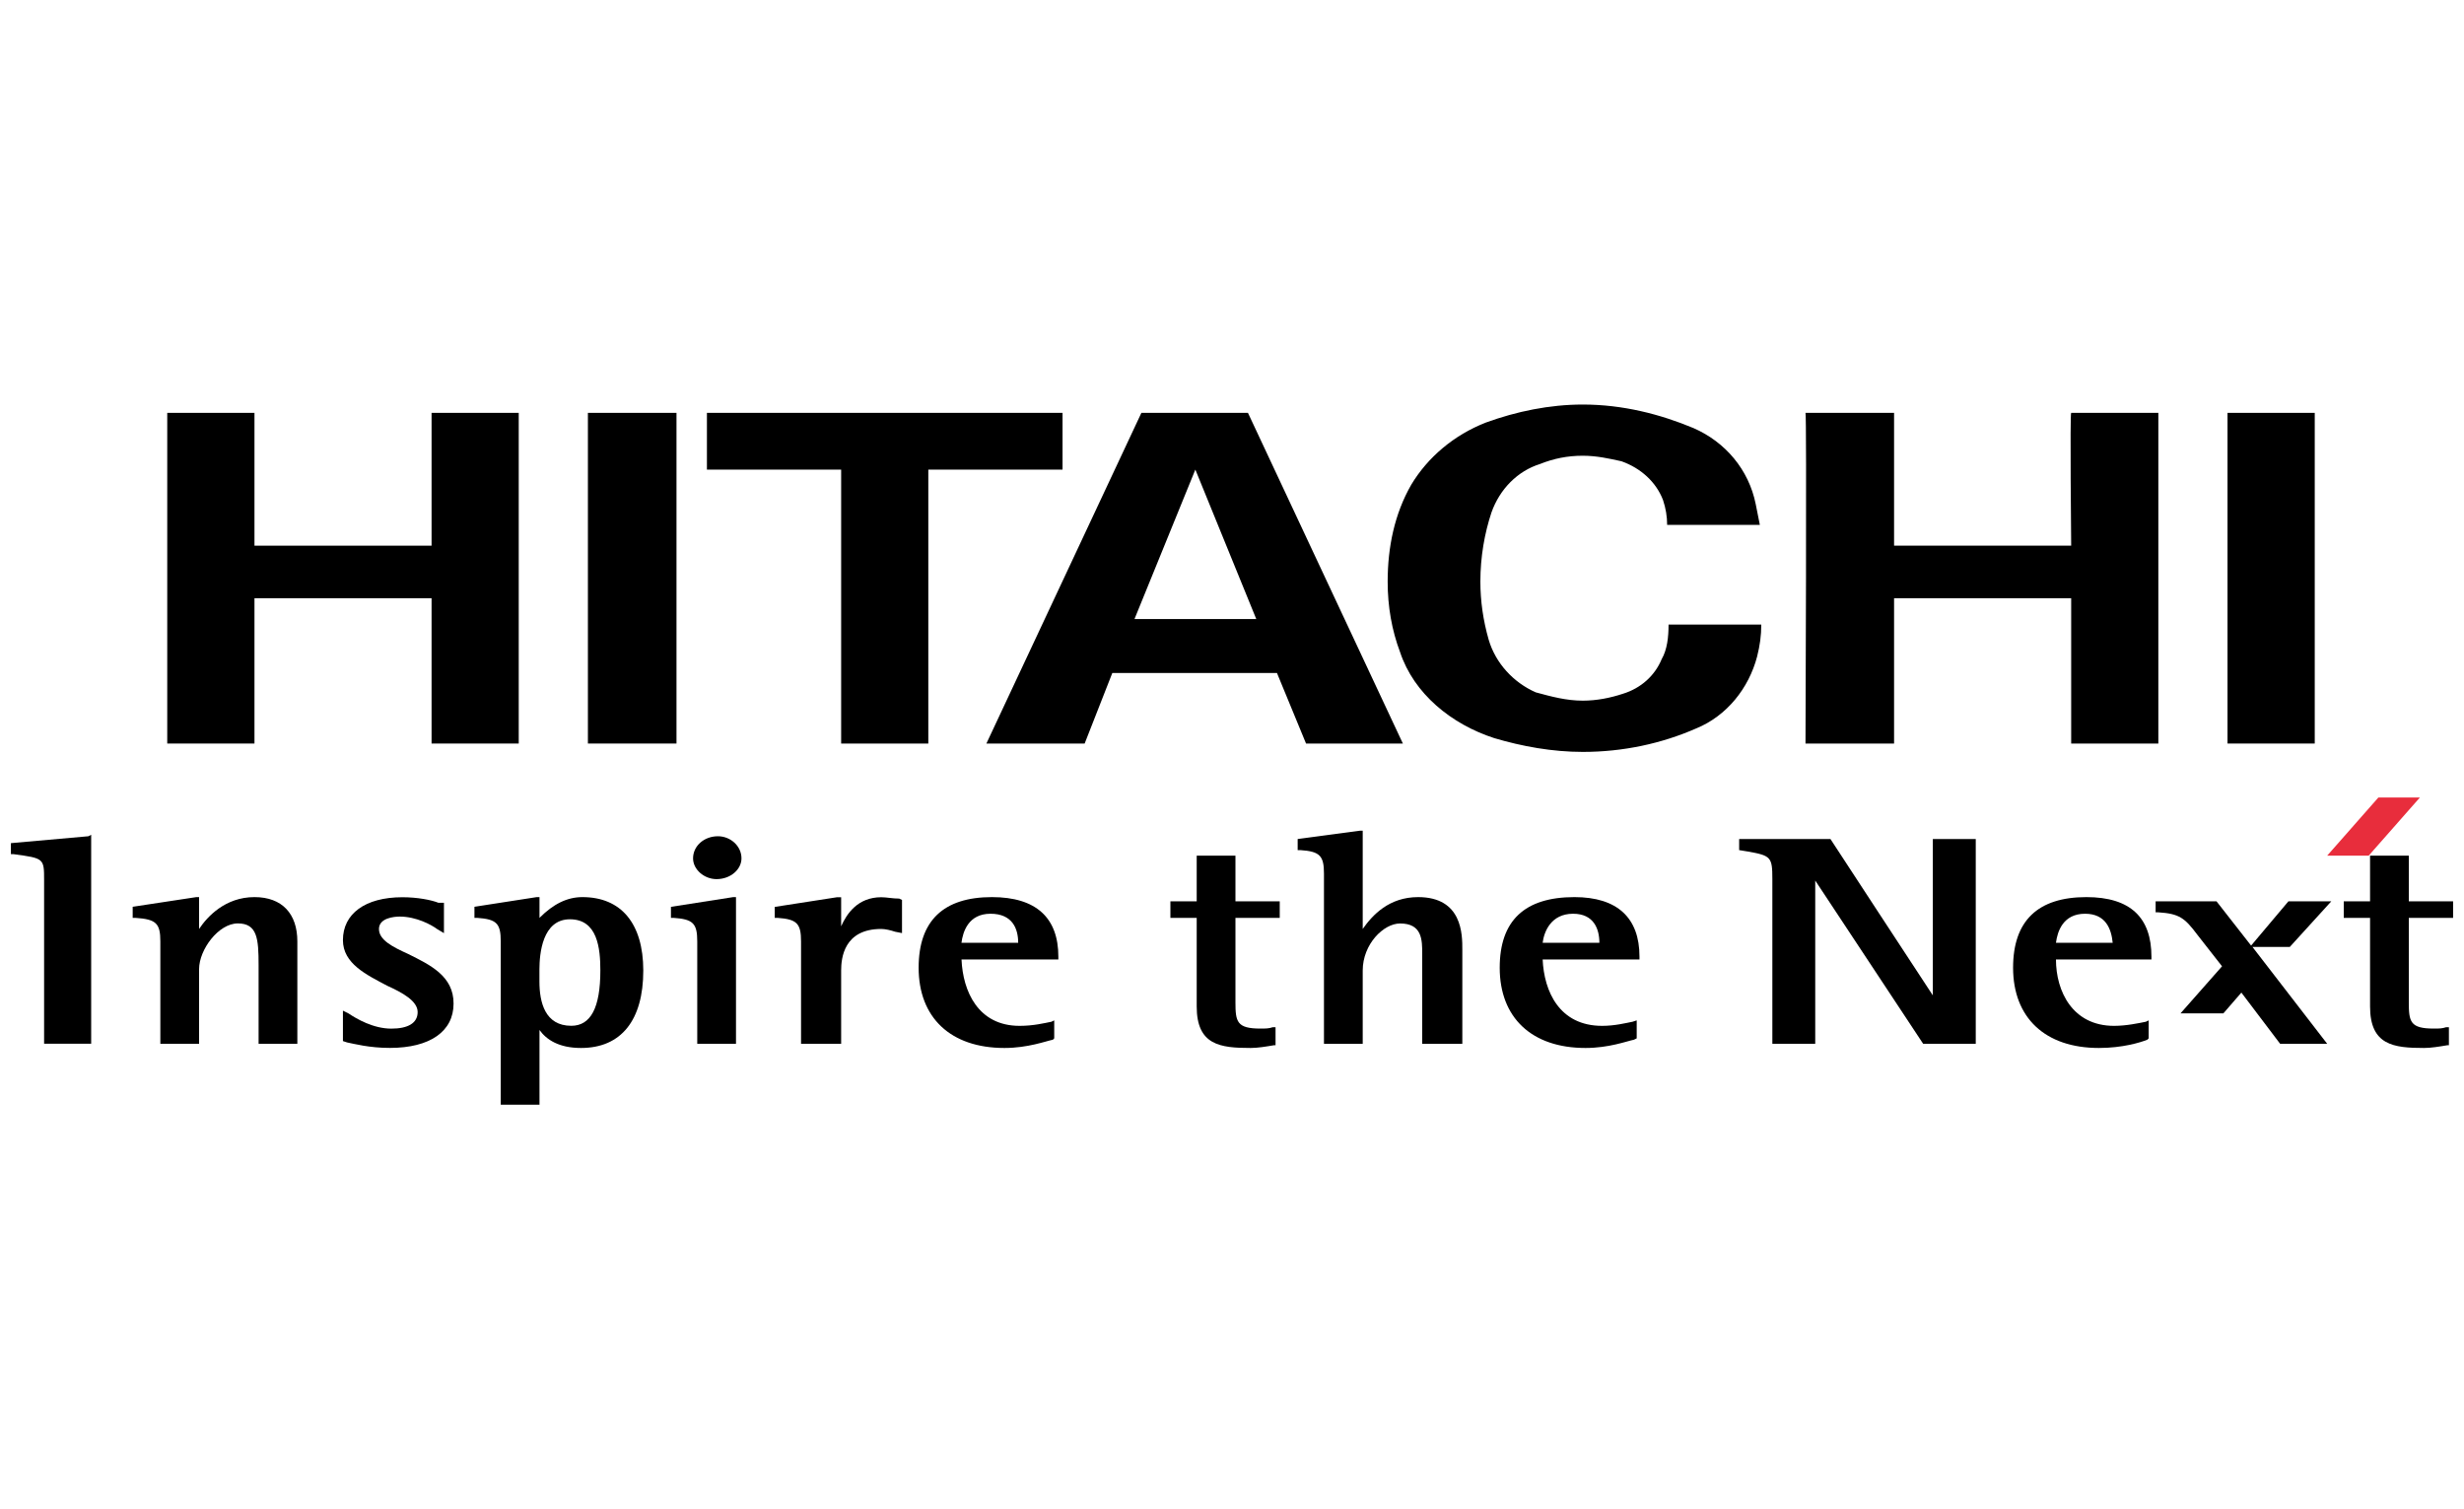
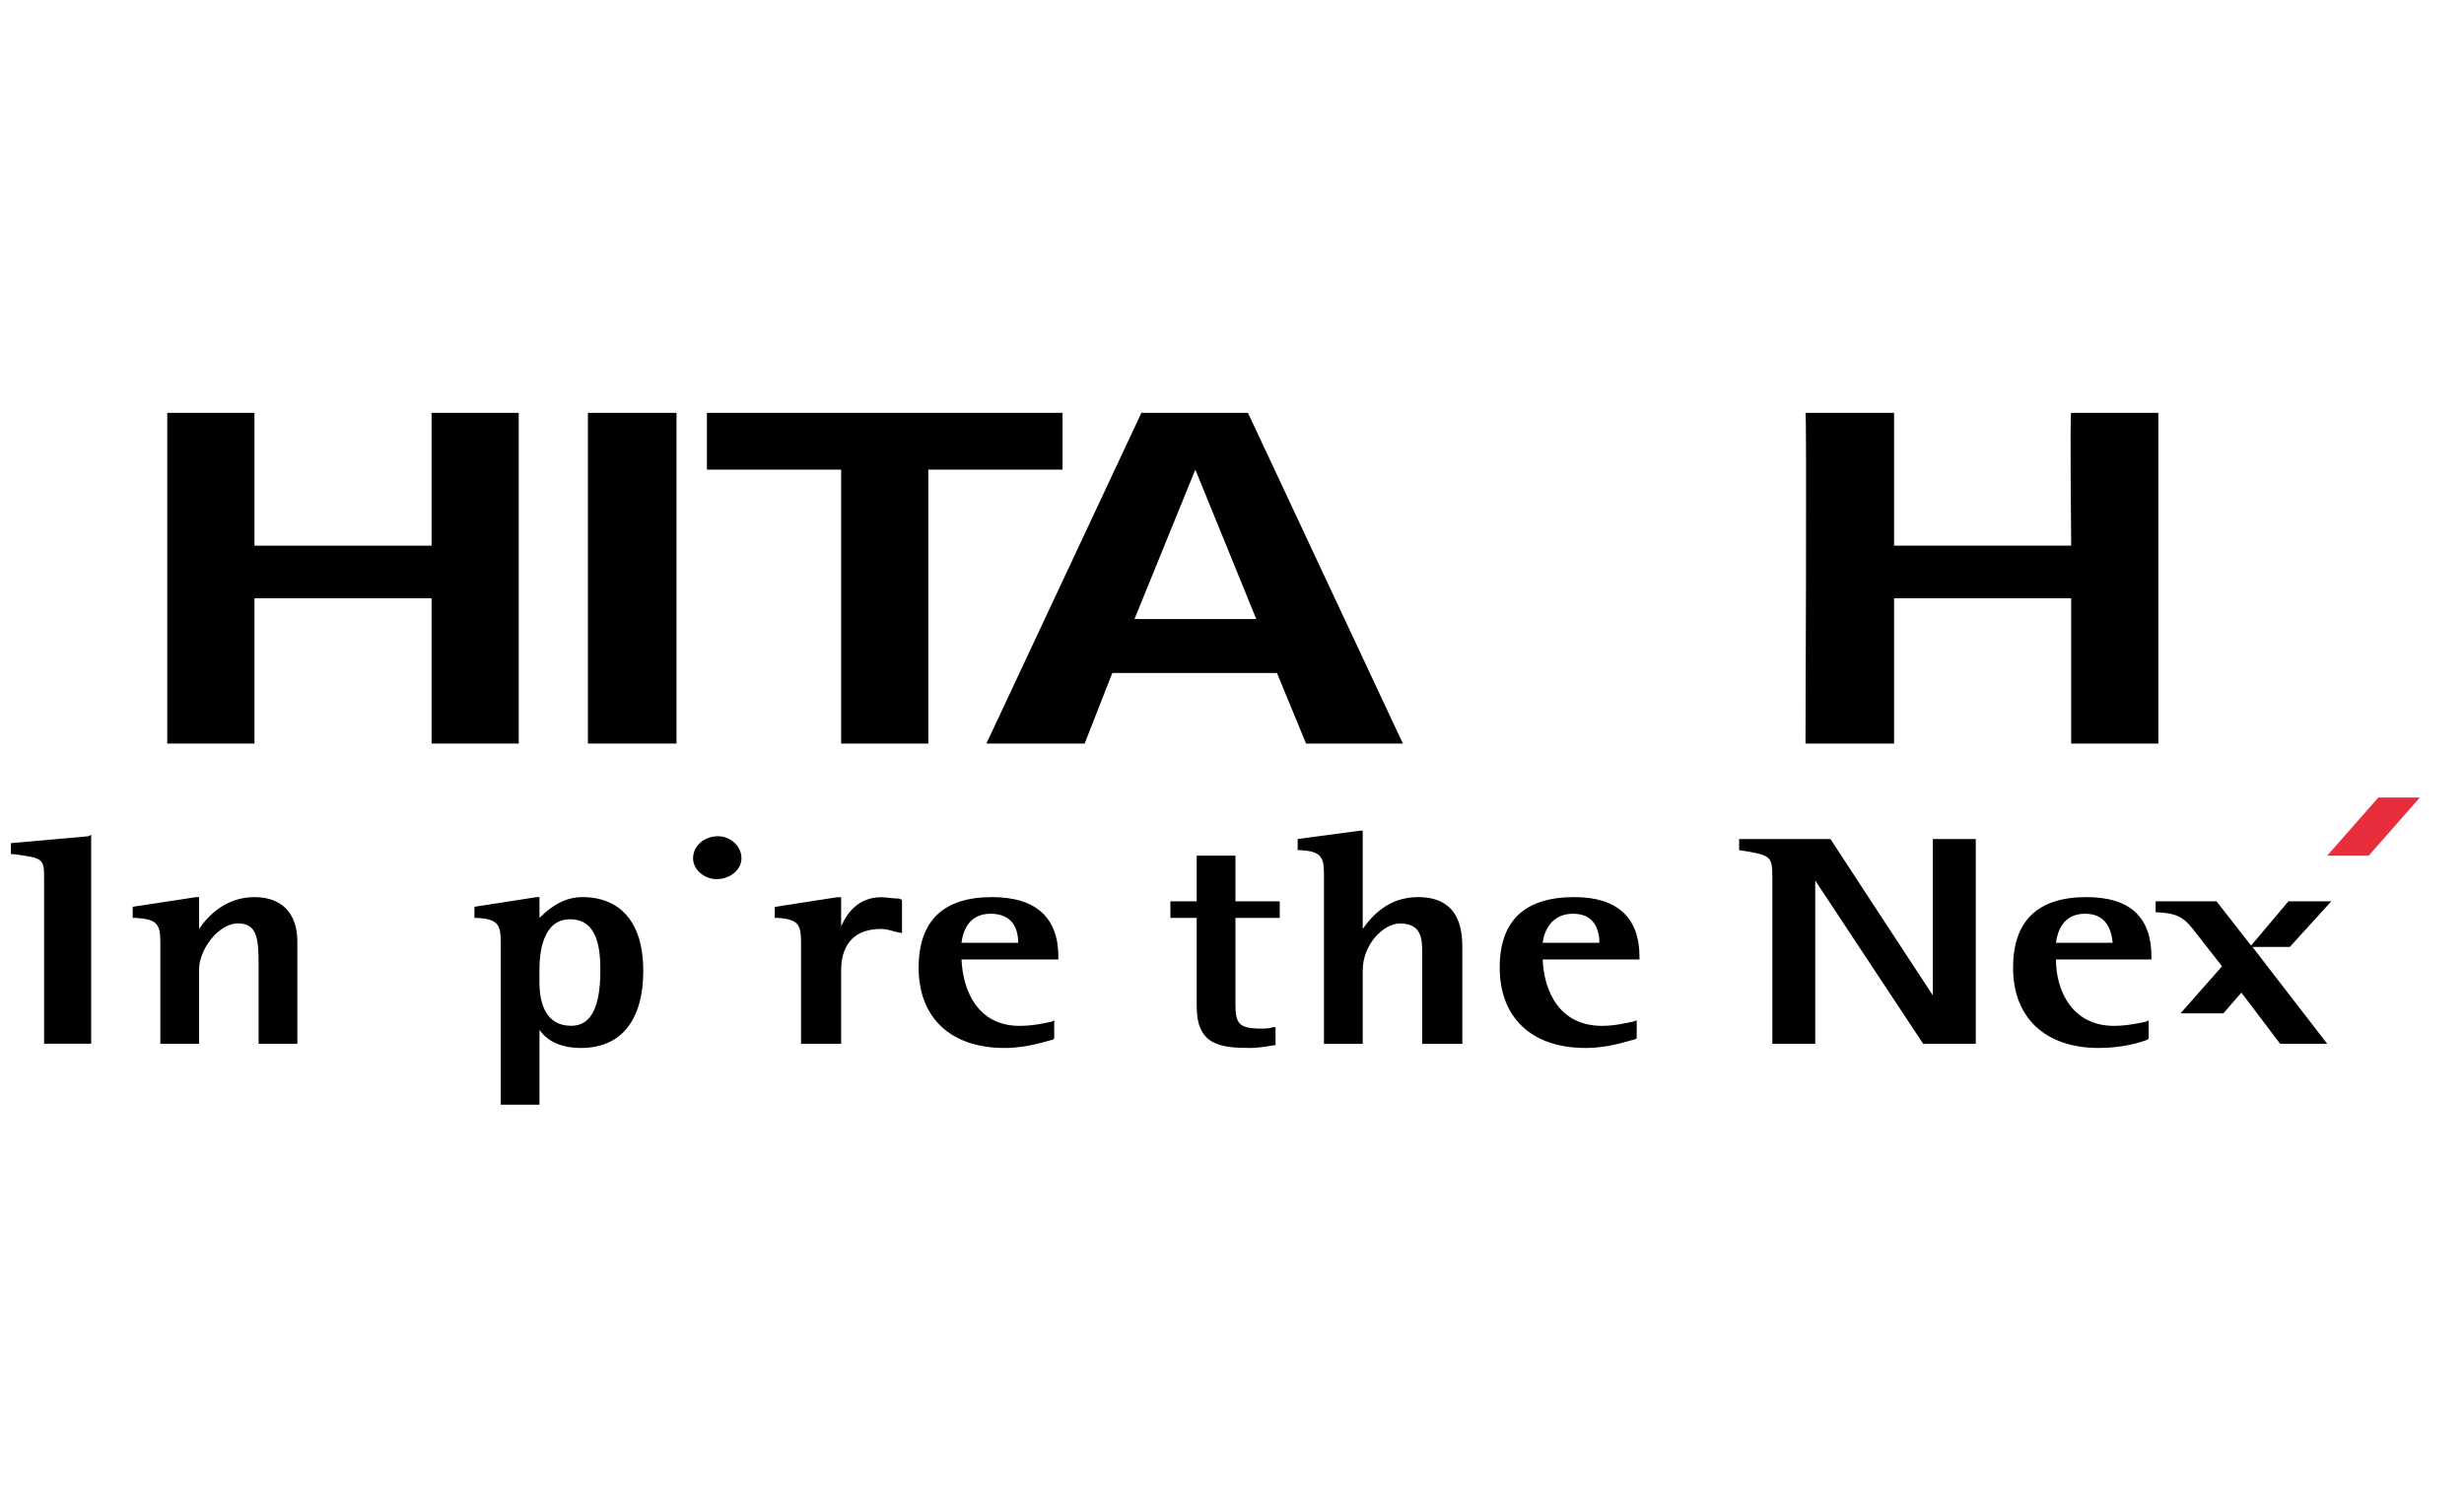
<svg xmlns="http://www.w3.org/2000/svg" id="Layer_1" x="0px" y="0px" viewBox="0 0 400 245" style="enable-background:new 0 0 400 245;" xml:space="preserve">
  <style type="text/css"> .st0{fill:#4094D0;} .st1{fill:#EE4636;} .st2{fill:#FFC10E;} .st3{fill:#2FB355;} .st4{fill:none;} .st5{fill-rule:evenodd;clip-rule:evenodd;} .st6{fill-rule:evenodd;clip-rule:evenodd;fill:#E82D3C;} .st7{fill:#4F81C2;} .st8{fill:#F25022;} .st9{fill:#80BA01;} .st10{fill:#777777;} .st11{fill:#02A4EF;} .st12{fill:#FFB902;} .st13{fill:#263C8D;} .st14{fill:#1853A3;} .st15{fill:#54565A;} .st16{fill:#808080;} .st17{fill:#0085C3;} .st18{fill:#4666A9;} .st19{fill:#006BB6;} .st20{fill-rule:evenodd;clip-rule:evenodd;fill:#2C348A;} .st21{fill:#F58220;} .st22{fill:#0058A9;} .st23{fill-rule:evenodd;clip-rule:evenodd;fill:#EC1C24;} .st24{fill:#ED1A3B;} </style>
  <g>
    <path class="st5" d="M307.48,67.02v21.56h28.75c0,0-0.22-21.56,0-21.56c-0.22,0,13.93,0,14.15,0v53.68h-14.15V97.12h-28.75v23.58 H293.1c0,0,0.22-53.68,0-53.68H307.48L307.48,67.02z" />
    <path class="st5" d="M172.49,67.02c0,0.22,0,9.21,0,9.21H150.7v44.47h-14.15V76.23h-21.79v-9.21H172.49L172.49,67.02z" />
    <path class="st5" d="M227.74,120.7c0,0-15.95,0-15.72,0l-4.72-11.45h-26.73l-4.49,11.45h-15.95l25.16-53.68h17.3L227.74,120.7 L227.74,120.7z M194.05,76.23l-9.88,24.26h19.77L194.05,76.23L194.05,76.23z" />
-     <polygon class="st5" points="361.61,67.02 375.77,67.02 375.77,120.7 361.61,120.7 361.61,67.02 " />
    <polygon class="st5" points="41.31,67.02 41.31,88.58 70.06,88.58 70.06,67.02 84.21,67.02 84.21,120.7 70.06,120.7 70.06,97.12 41.31,97.12 41.31,120.7 27.15,120.7 27.15,67.02 41.31,67.02 " />
    <polygon class="st5" points="95.44,67.02 109.82,67.02 109.82,120.7 95.44,120.7 95.44,67.02 " />
-     <path class="st5" d="M227.29,105.88c-1.35-3.59-2.02-7.41-2.02-11.46c0-5.62,1.12-11.01,3.82-15.72 c2.69-4.49,6.96-8.09,12.13-10.11c4.94-1.8,10.33-2.92,15.72-2.92c6.51,0,12.58,1.57,17.97,3.82c5.17,2.25,8.98,6.74,10.11,12.35 c0.22,1.12,0.45,2.25,0.67,3.37h-15.05c0-1.35-0.22-2.7-0.67-4.04c-1.12-2.92-3.59-5.17-6.74-6.29c-2.02-0.45-4.04-0.9-6.29-0.9 c-2.47,0-4.72,0.45-6.96,1.35c-3.59,1.12-6.51,4.04-7.86,7.86c-1.12,3.37-1.8,7.19-1.8,11.23c0,3.14,0.45,6.29,1.35,9.43 c1.12,3.82,4.04,6.96,7.64,8.54c2.47,0.67,4.94,1.35,7.64,1.35c2.25,0,4.49-0.45,6.51-1.12c2.92-0.9,5.17-2.92,6.29-5.61 c0.9-1.57,1.12-3.6,1.12-5.62h15.05c0,1.8-0.22,3.37-0.67,5.17c-1.35,5.17-4.94,9.66-9.88,11.68c-5.62,2.47-11.91,3.82-18.42,3.82 c-4.94,0-9.88-0.9-14.38-2.24C235.6,117.56,229.54,112.62,227.29,105.88L227.29,105.88z" />
    <path class="st5" d="M14.35,135.75l-12.58,1.12v1.79h0.45c4.94,0.67,4.94,0.67,4.94,4.27v26.5h7.64v-33.92L14.35,135.75 L14.35,135.75z" />
    <path class="st5" d="M41.31,145.63c-4.72,0-7.64,3.14-8.99,5.17c0-1.8,0-5.17,0-5.17h-0.45l-10.33,1.57V149h0.45 c3.37,0.22,4.04,0.9,4.04,3.82v16.62h6.29v-12.13c0-3.14,3.14-7.41,6.29-7.41c3.15,0,3.37,2.47,3.37,6.74v12.8h6.29v-16.62 C48.27,148.33,45.8,145.63,41.31,145.63L41.31,145.63z" />
-     <path class="st5" d="M66.24,154.85c-2.47-1.12-4.72-2.25-4.72-4.04c0-1.8,2.47-2.02,3.37-2.02c2.7,0,5.17,1.35,6.06,2.02l1.12,0.67 v-0.89v-4.04h-0.9c-1.12-0.45-3.37-0.9-5.84-0.9c-6.06,0-9.66,2.69-9.66,6.96c0,3.82,3.82,5.62,7.19,7.41 c2.47,1.12,4.94,2.47,4.94,4.27c0,1.79-1.57,2.69-4.27,2.69c-2.92,0-5.62-1.57-6.96-2.47l-0.9-0.45V169l0.67,0.22 c1.12,0.22,3.59,0.89,6.96,0.89c6.51,0,10.33-2.69,10.33-7.19C73.65,158.44,69.83,156.64,66.24,154.85L66.24,154.85z" />
    <path class="st5" d="M94.54,145.63c-2.47,0-4.72,1.12-6.96,3.37c0-1.12,0-3.37,0-3.37h-0.45l-10.11,1.57V149h0.45 c3.15,0.22,3.82,0.9,3.82,3.82v26.51h6.29c0,0,0-10.11,0-12.13c1.12,1.57,3.15,2.92,6.74,2.92c6.51,0,10.11-4.49,10.11-12.58 C104.42,149.9,100.83,145.63,94.54,145.63L94.54,145.63z M92.52,149.23c4.49,0,4.94,4.72,4.94,8.31c0,6.06-1.57,8.98-4.72,8.98 c-4.27,0-5.17-3.82-5.17-7.19v-2.02C87.58,154.85,88.03,149.23,92.52,149.23L92.52,149.23z" />
-     <path class="st5" d="M108.92,147.21V149h0.45c3.14,0.22,3.82,0.9,3.82,3.82v16.62h6.29v-23.81h-0.45L108.92,147.21L108.92,147.21z" />
    <path class="st5" d="M116.33,142.71c2.25,0,4.04-1.57,4.04-3.37c0-2.02-1.8-3.59-3.82-3.59c-2.25,0-4.04,1.57-4.04,3.59 C112.51,141.15,114.31,142.71,116.33,142.71L116.33,142.71z" />
    <path class="st5" d="M146.43,151.03v-4.94l-0.45-0.22c-1.12,0-2.02-0.22-2.92-0.22c-3.82,0-5.61,2.69-6.51,4.72 c0-1.8,0-4.72,0-4.72h-0.67l-10.11,1.57V149h0.45c3.14,0.22,3.82,0.9,3.82,3.82v16.62h6.51v-11.9c0-2.02,0.45-6.74,6.51-6.74 c0.67,0,1.57,0.22,2.25,0.45l1.12,0.22V151.03L146.43,151.03z" />
    <path class="st5" d="M171.81,155.29c0-6.29-3.59-9.66-10.78-9.66c-7.86,0-11.9,3.82-11.9,11.46c0,8.09,5.17,13.03,13.93,13.03 c3.82,0,6.74-1.12,7.86-1.34l0.22-0.22v-2.92l-0.45,0.22c-1.12,0.22-2.92,0.67-5.17,0.67c-6.74,0-9.21-5.61-9.43-10.78 c0.9,0,15.72,0,15.72,0V155.29L171.81,155.29z M160.8,148.33c3.59,0,4.49,2.47,4.49,4.72c-0.9,0-8.31,0-9.21,0 C156.31,151.25,157.21,148.33,160.8,148.33L160.8,148.33z" />
    <path class="st5" d="M230.21,145.63c-4.72,0-7.41,2.92-8.99,5.17c0-2.7,0-15.95,0-15.95h-0.45l-10.11,1.35V138h0.45 c3.14,0.22,3.82,0.9,3.82,3.82v27.63h6.29v-11.9c0-4.27,3.37-7.64,6.07-7.64c3.59,0,3.59,2.69,3.59,4.94v14.6h6.51v-15.27 C237.4,151.7,237.4,145.63,230.21,145.63L230.21,145.63z" />
    <path class="st5" d="M266.15,155.29c0-6.29-3.59-9.66-10.56-9.66c-8.09,0-12.13,3.82-12.13,11.46c0,8.09,5.17,13.03,13.93,13.03 c3.82,0,6.74-1.12,7.86-1.34l0.45-0.22v-2.92l-0.67,0.22c-1.12,0.22-2.92,0.67-4.94,0.67c-6.96,0-9.43-5.61-9.66-10.78 c0.9,0,15.72,0,15.72,0V155.29L266.15,155.29z M255.37,148.33c3.37,0,4.27,2.47,4.27,4.72c-0.67,0-8.31,0-9.21,0 C250.65,151.25,251.78,148.33,255.37,148.33L255.37,148.33z" />
    <path class="st5" d="M194.27,138.9c0,0,0,6.74,0,7.41c-0.9,0-4.27,0-4.27,0V149c0,0,3.37,0,4.27,0c0,0.9,0,14.38,0,14.38 c0,6.29,3.82,6.74,8.76,6.74c1.12,0,2.47-0.22,3.82-0.45h0.22v-2.92h-0.45c-0.67,0.22-1.12,0.22-2.02,0.22 c-3.82,0-4.04-1.12-4.04-4.27c0,0,0-12.8,0-13.7c0.9,0,7.19,0,7.19,0v-2.69c0,0-6.29,0-7.19,0c0-0.9,0-7.41,0-7.41H194.27 L194.27,138.9z" />
    <path class="st5" d="M320.28,136.2h-6.51c0,0,0,22.91,0,25.38c-1.35-2.02-16.62-25.38-16.62-25.38h-14.82V138l1.35,0.22 c3.82,0.67,4.04,0.9,4.04,4.49v26.73h6.96c0,0,0-24.03,0-26.5c1.35,2.02,17.52,26.5,17.52,26.5h8.54V136.2H320.28L320.28,136.2z" />
    <path class="st5" d="M349.26,155.29c0-6.29-3.37-9.66-10.56-9.66c-7.86,0-11.9,3.82-11.9,11.46c0,8.09,5.17,13.03,13.93,13.03 c3.82,0,6.74-0.89,7.86-1.34l0.22-0.22v-2.92l-0.45,0.22c-1.12,0.22-3.14,0.67-5.17,0.67c-6.74,0-9.43-5.61-9.43-10.78 c0.9,0,15.5,0,15.5,0V155.29L349.26,155.29z M338.48,148.33c3.37,0,4.27,2.47,4.49,4.72c-0.9,0-8.31,0-9.21,0 C333.99,151.25,334.88,148.33,338.48,148.33L338.48,148.33z" />
-     <path class="st5" d="M384.75,138.9c0,0,0,6.74,0,7.41c-0.9,0-4.27,0-4.27,0V149c0,0,3.37,0,4.27,0c0,0.9,0,14.38,0,14.38 c0,6.29,3.82,6.74,8.76,6.74c1.12,0,2.47-0.22,3.82-0.45h0.22v-2.92h-0.45c-0.67,0.22-1.12,0.22-2.02,0.22 c-3.82,0-4.04-1.12-4.04-4.27c0,0,0-12.8,0-13.7c0.9,0,7.19,0,7.19,0v-2.69c0,0-6.29,0-7.19,0c0-0.9,0-7.41,0-7.41H384.75 L384.75,138.9z" />
    <path class="st5" d="M371.72,153.72l6.74-7.41h-6.96l-6.06,7.19l-5.62-7.19h-9.88v1.79h0.45c3.37,0.22,4.27,0.9,6.29,3.6l4.04,5.16 l-6.74,7.64h6.96l2.92-3.37l6.29,8.31h7.64l-12.13-15.72H371.72L371.72,153.72z" />
    <polygon class="st6" points="384.53,138.9 377.79,138.9 386.1,129.46 392.84,129.46 384.53,138.9 " />
  </g>
</svg>